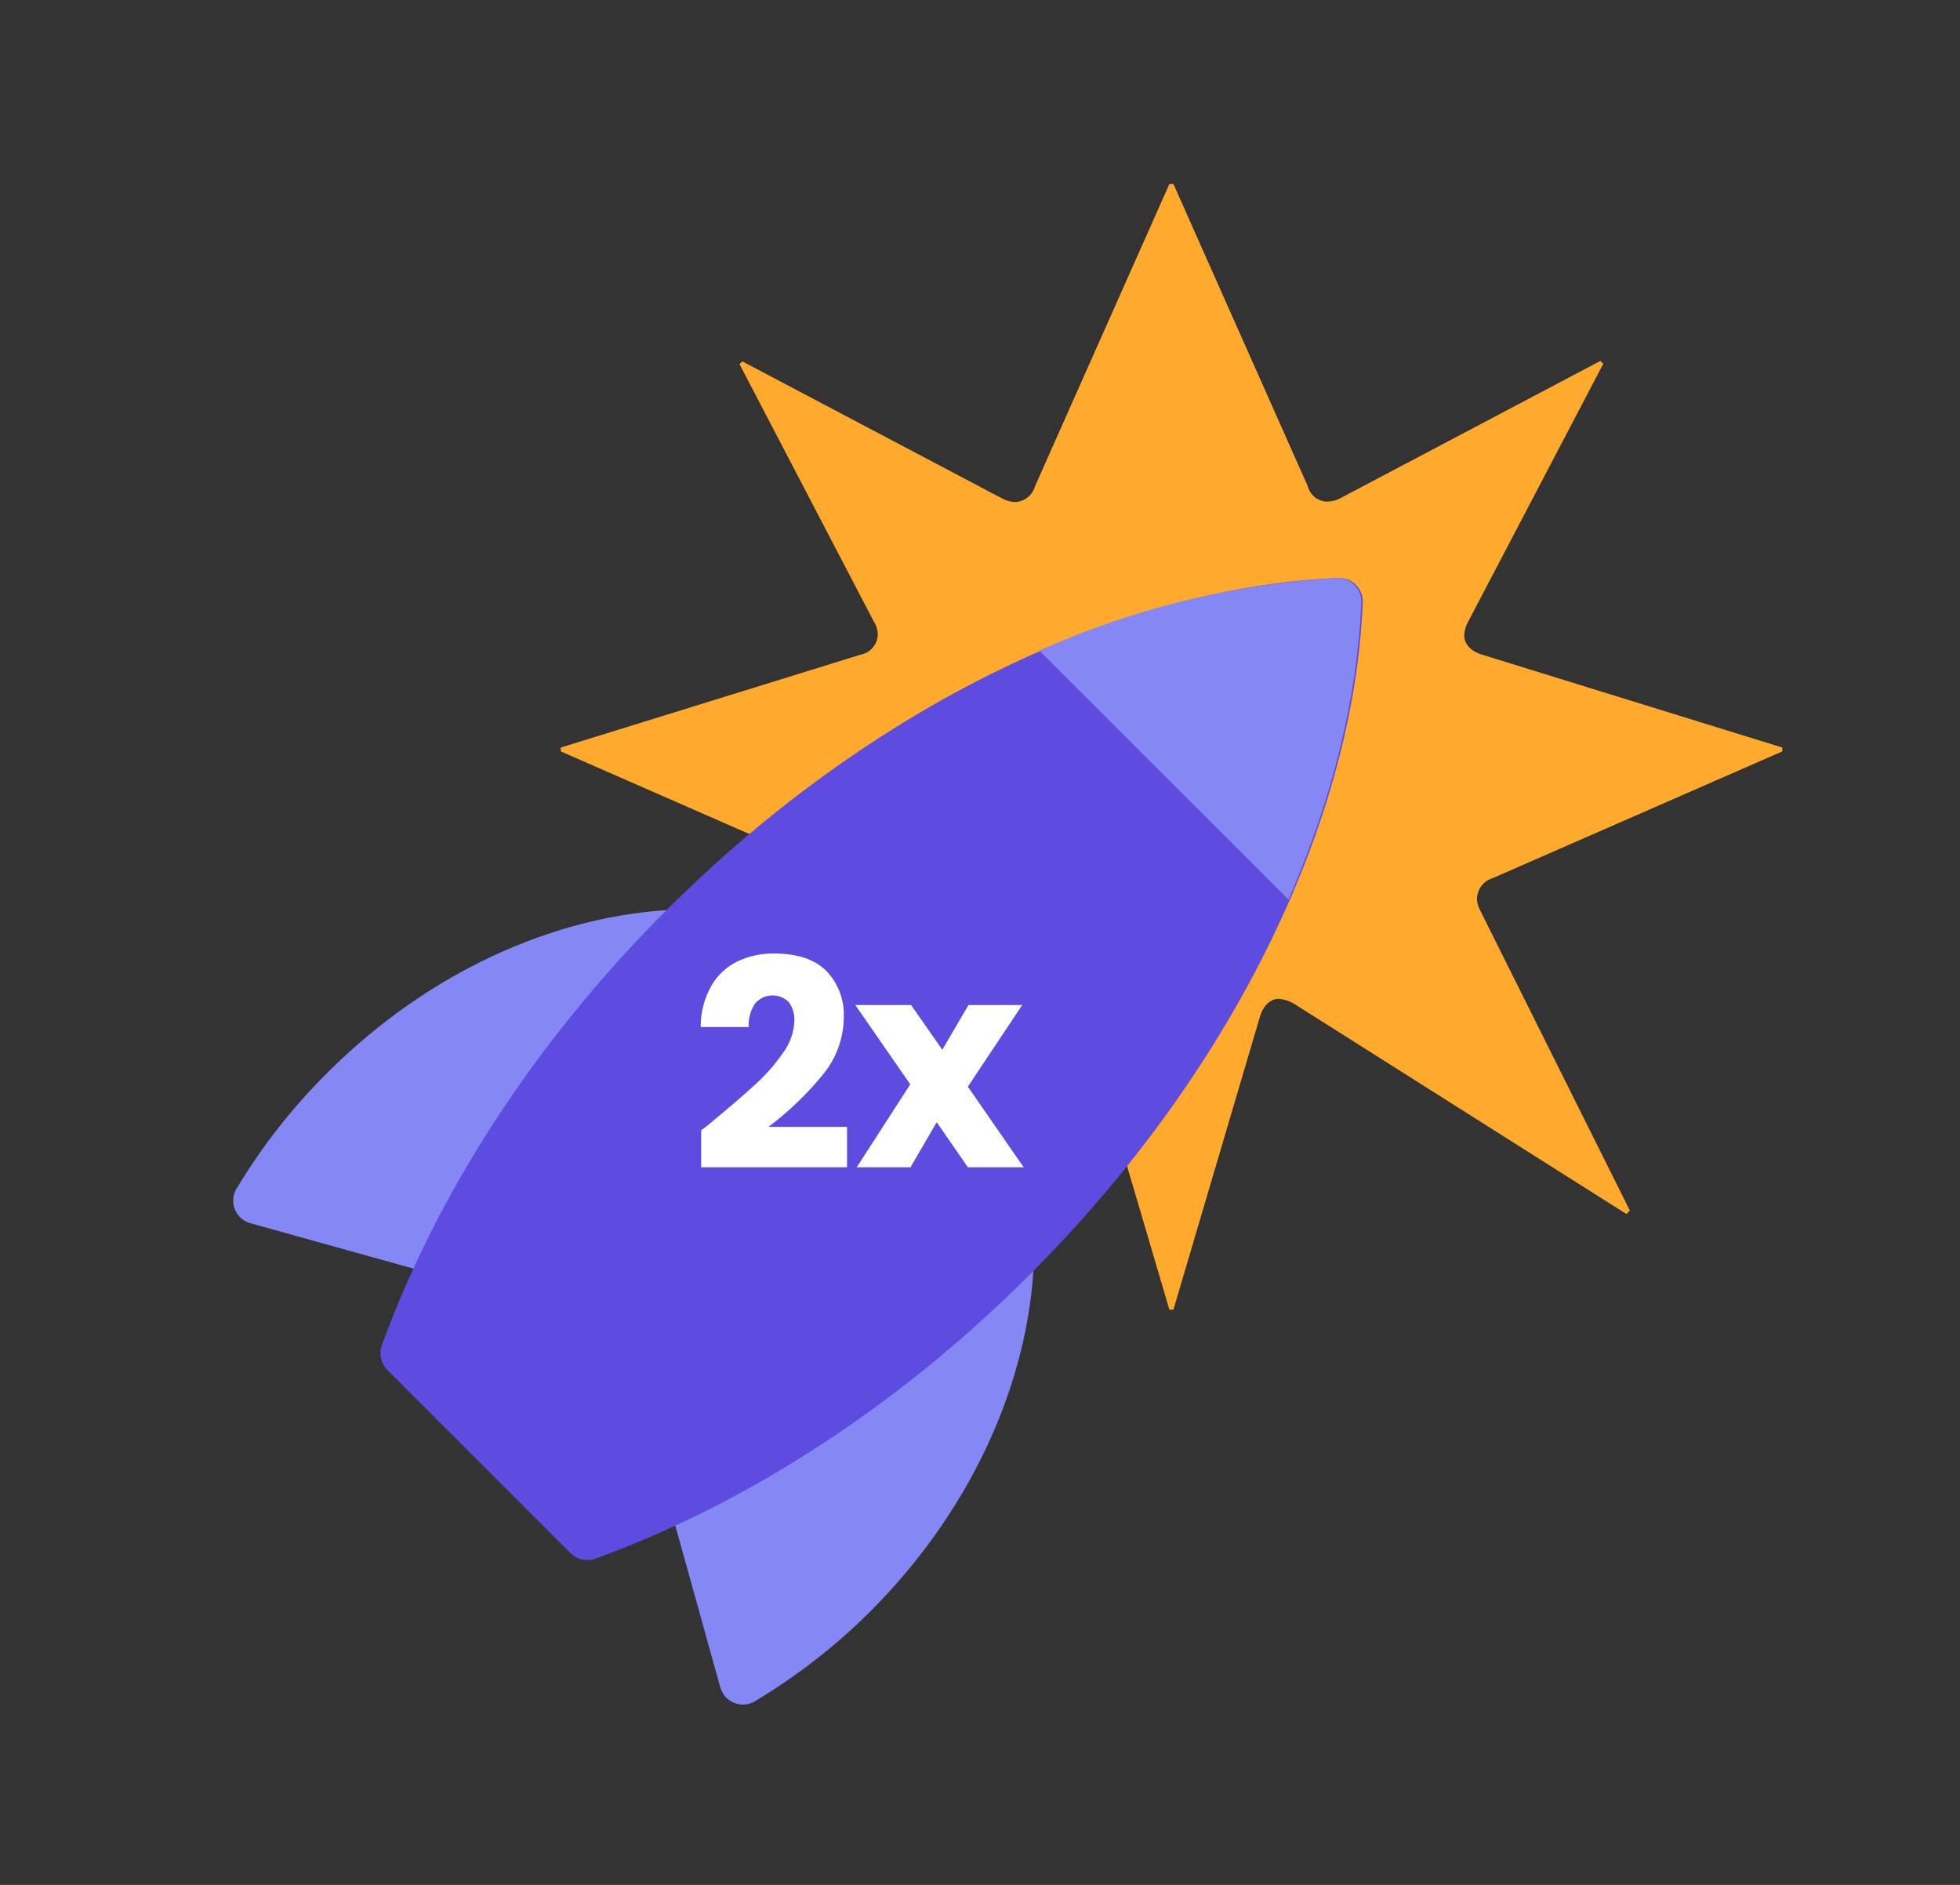
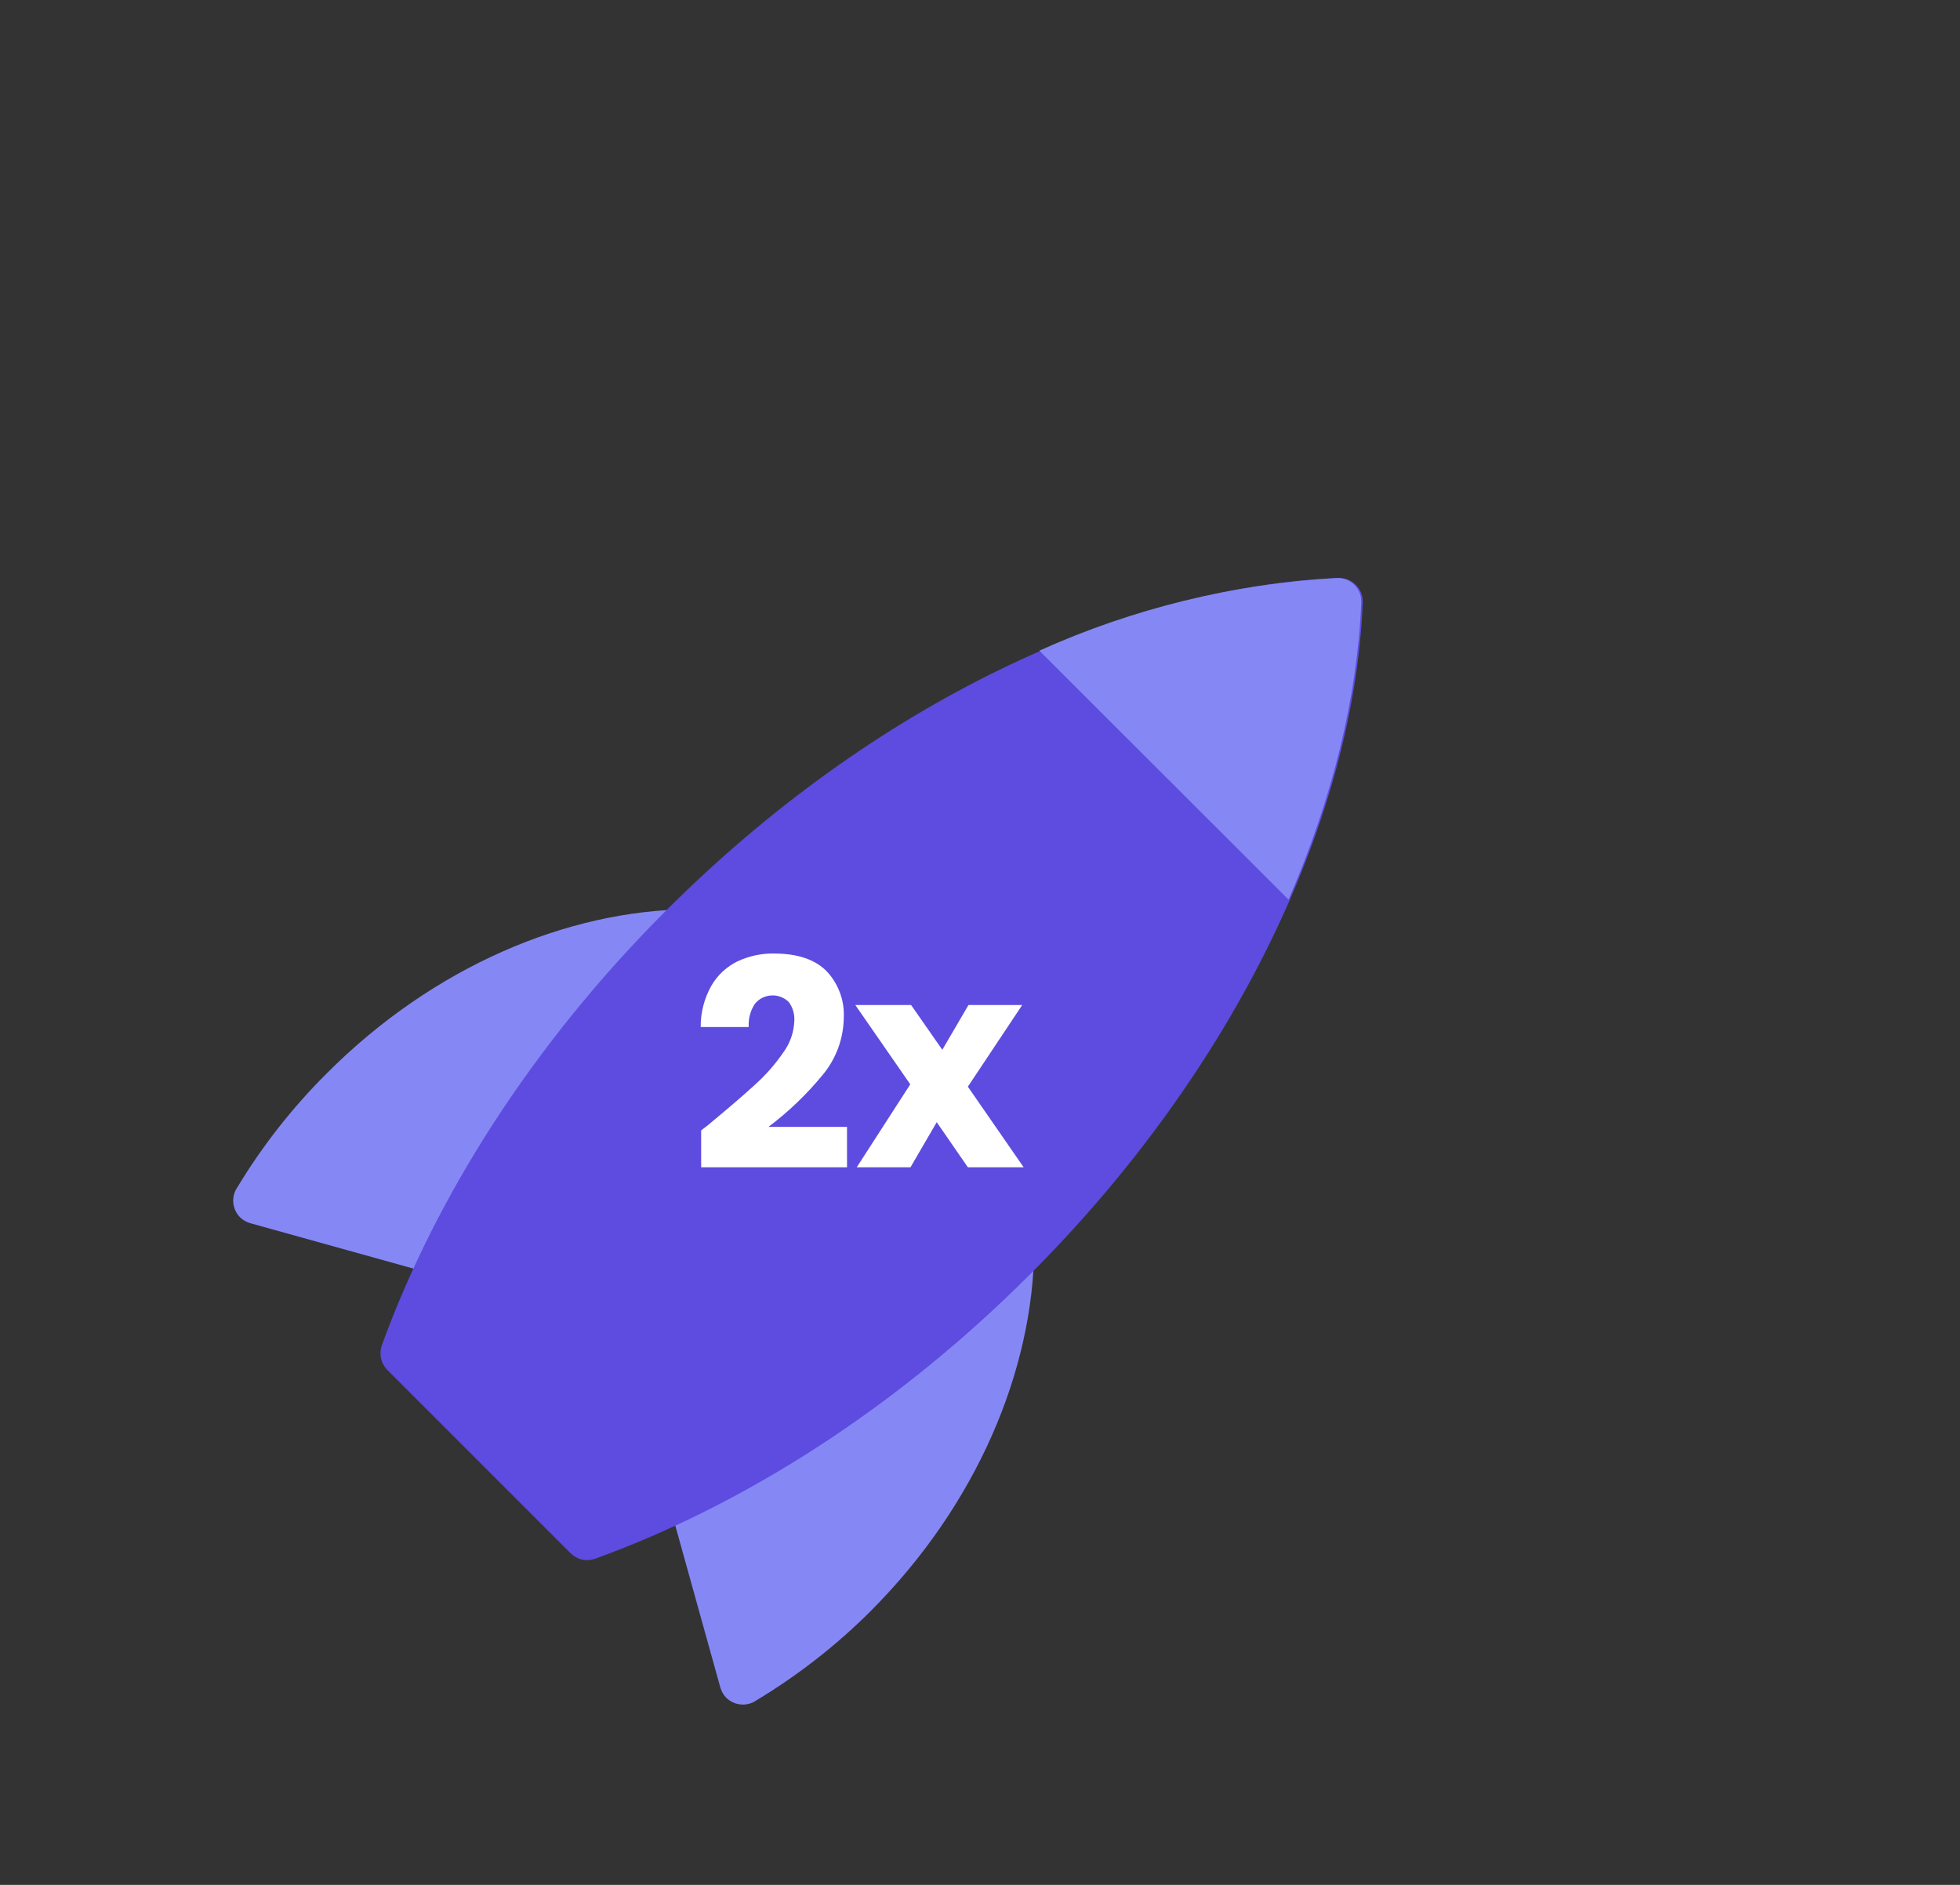
<svg xmlns="http://www.w3.org/2000/svg" width="26" height="25" viewBox="0 0 26 25" fill="none">
  <rect x="0" y="0" width="26" height="25" fill="#333333" stroke="none" />
  <g clip-path="url(#clip0_16037_1801)">
-     <path d="M19.592 11.922C19.594 11.977 19.61 12.031 19.637 12.079L21.621 16.057L21.575 16.102L17.169 13.315C17.107 13.278 17.039 13.255 16.967 13.247C16.852 13.247 16.758 13.337 16.713 13.486L15.566 17.37H15.512L14.367 13.486C14.355 13.423 14.323 13.365 14.276 13.322C14.228 13.279 14.168 13.252 14.104 13.247C14.034 13.253 13.968 13.277 13.909 13.315L9.502 16.103L9.458 16.058L11.436 12.079C11.464 12.031 11.479 11.977 11.481 11.922C11.478 11.86 11.457 11.8 11.419 11.751C11.382 11.701 11.331 11.665 11.272 11.645L7.439 9.966V9.915L11.413 8.684C11.475 8.673 11.532 8.641 11.574 8.594C11.616 8.546 11.641 8.486 11.644 8.423C11.645 8.359 11.626 8.297 11.591 8.243L9.81 4.83L9.847 4.793L13.287 6.608C13.341 6.639 13.403 6.657 13.466 6.659C13.526 6.657 13.584 6.635 13.631 6.598C13.679 6.56 13.713 6.509 13.729 6.451L15.512 2.441H15.566L17.349 6.451C17.364 6.508 17.396 6.558 17.442 6.595C17.488 6.631 17.545 6.652 17.604 6.653C17.67 6.652 17.734 6.635 17.791 6.602L21.23 4.787L21.268 4.825L19.477 8.243C19.445 8.298 19.427 8.36 19.423 8.423C19.423 8.539 19.507 8.639 19.663 8.684L23.643 9.915V9.966L19.806 11.645C19.746 11.662 19.692 11.698 19.654 11.748C19.615 11.798 19.594 11.859 19.592 11.922Z" fill="#FFAA2D" />
-     <path d="M8.951 20.025C9.127 19.943 9.302 19.856 9.476 19.765L13.044 17.218C13.19 17.082 13.334 16.942 13.476 16.8C13.558 16.718 13.639 16.636 13.719 16.553C13.705 18.173 12.961 19.957 11.546 21.372C11.09 21.827 10.58 22.224 10.028 22.556L10.004 22.571C9.944 22.603 9.876 22.615 9.81 22.605C9.743 22.596 9.681 22.564 9.633 22.517C9.601 22.484 9.577 22.444 9.562 22.401C9.562 22.401 9.551 22.369 9.548 22.355L8.904 20.04L8.951 20.025Z" fill="#8588F4" />
+     <path d="M8.951 20.025C9.127 19.943 9.302 19.856 9.476 19.765L13.044 17.218C13.19 17.082 13.334 16.942 13.476 16.8C13.558 16.718 13.639 16.636 13.719 16.553C13.705 18.173 12.961 19.957 11.546 21.372C11.09 21.827 10.58 22.224 10.028 22.556L10.004 22.571C9.944 22.603 9.876 22.615 9.81 22.605C9.743 22.596 9.681 22.564 9.633 22.517C9.601 22.484 9.577 22.444 9.562 22.401C9.562 22.401 9.551 22.369 9.548 22.355L8.904 20.04Z" fill="#8588F4" />
    <path d="M9.154 12.06C9.071 12.14 8.988 12.223 8.905 12.305C8.764 12.446 8.624 12.591 8.489 12.736C7.864 12.824 5.943 16.305 5.943 16.305C5.852 16.479 5.765 16.654 5.682 16.83L5.661 16.875L3.346 16.231C3.331 16.227 3.315 16.222 3.3 16.217C3.257 16.202 3.217 16.177 3.184 16.145C3.137 16.097 3.107 16.036 3.097 15.969C3.087 15.903 3.099 15.835 3.131 15.776L3.146 15.752C3.479 15.199 3.879 14.69 4.336 14.235C5.749 12.819 7.528 12.073 9.154 12.06Z" fill="#8588F4" />
    <path d="M8.831 12.082C7.056 13.857 5.777 15.883 5.064 17.846C5.045 17.902 5.042 17.962 5.055 18.019C5.068 18.076 5.097 18.129 5.138 18.17L7.569 20.601C7.611 20.642 7.663 20.672 7.72 20.685C7.778 20.698 7.838 20.694 7.893 20.675C9.861 19.962 11.884 18.683 13.657 16.909C16.414 14.153 17.961 10.828 18.077 7.997C18.08 7.952 18.073 7.908 18.057 7.866C18.041 7.825 18.017 7.787 17.985 7.756C17.953 7.724 17.915 7.7 17.873 7.685C17.832 7.67 17.787 7.664 17.743 7.667C14.906 7.782 11.582 9.33 8.831 12.082Z" fill="#5D4CDF" />
    <path d="M17.093 11.932L13.787 8.63C15.029 8.07 16.363 7.744 17.722 7.667C17.767 7.663 17.812 7.67 17.854 7.685C17.896 7.701 17.934 7.725 17.966 7.757C17.998 7.788 18.022 7.827 18.038 7.869C18.054 7.911 18.06 7.956 18.057 8C18.005 9.247 17.677 10.587 17.093 11.932Z" fill="#8588F4" />
    <path d="M9.42 14.899C9.672 14.691 9.87 14.52 10.016 14.386C10.155 14.261 10.28 14.12 10.386 13.966C10.479 13.842 10.532 13.693 10.537 13.538C10.542 13.45 10.516 13.362 10.464 13.291C10.434 13.261 10.398 13.238 10.359 13.223C10.319 13.207 10.277 13.201 10.235 13.203C10.193 13.205 10.151 13.215 10.113 13.234C10.075 13.253 10.042 13.28 10.015 13.312C9.954 13.404 9.925 13.513 9.932 13.622H9.295C9.293 13.431 9.342 13.242 9.436 13.075C9.517 12.934 9.638 12.822 9.783 12.751C9.935 12.68 10.1 12.644 10.267 12.647C10.576 12.647 10.807 12.724 10.962 12.878C11.04 12.959 11.1 13.056 11.14 13.161C11.18 13.267 11.198 13.379 11.193 13.492C11.191 13.772 11.092 14.043 10.912 14.258C10.701 14.515 10.46 14.746 10.194 14.946H11.236V15.482H9.301V14.993C9.388 14.927 9.428 14.894 9.42 14.899Z" fill="white" />
    <path d="M12.839 15.482L12.426 14.884L12.078 15.482H11.365L12.075 14.382L11.346 13.33H12.086L12.5 13.924L12.847 13.33H13.56L12.839 14.413L13.579 15.482H12.839Z" fill="white" />
  </g>
  <defs>
    <clipPath id="clip0_16037_1801">
      <rect width="25" height="25" fill="white" transform="translate(0.75)" />
    </clipPath>
  </defs>
</svg>